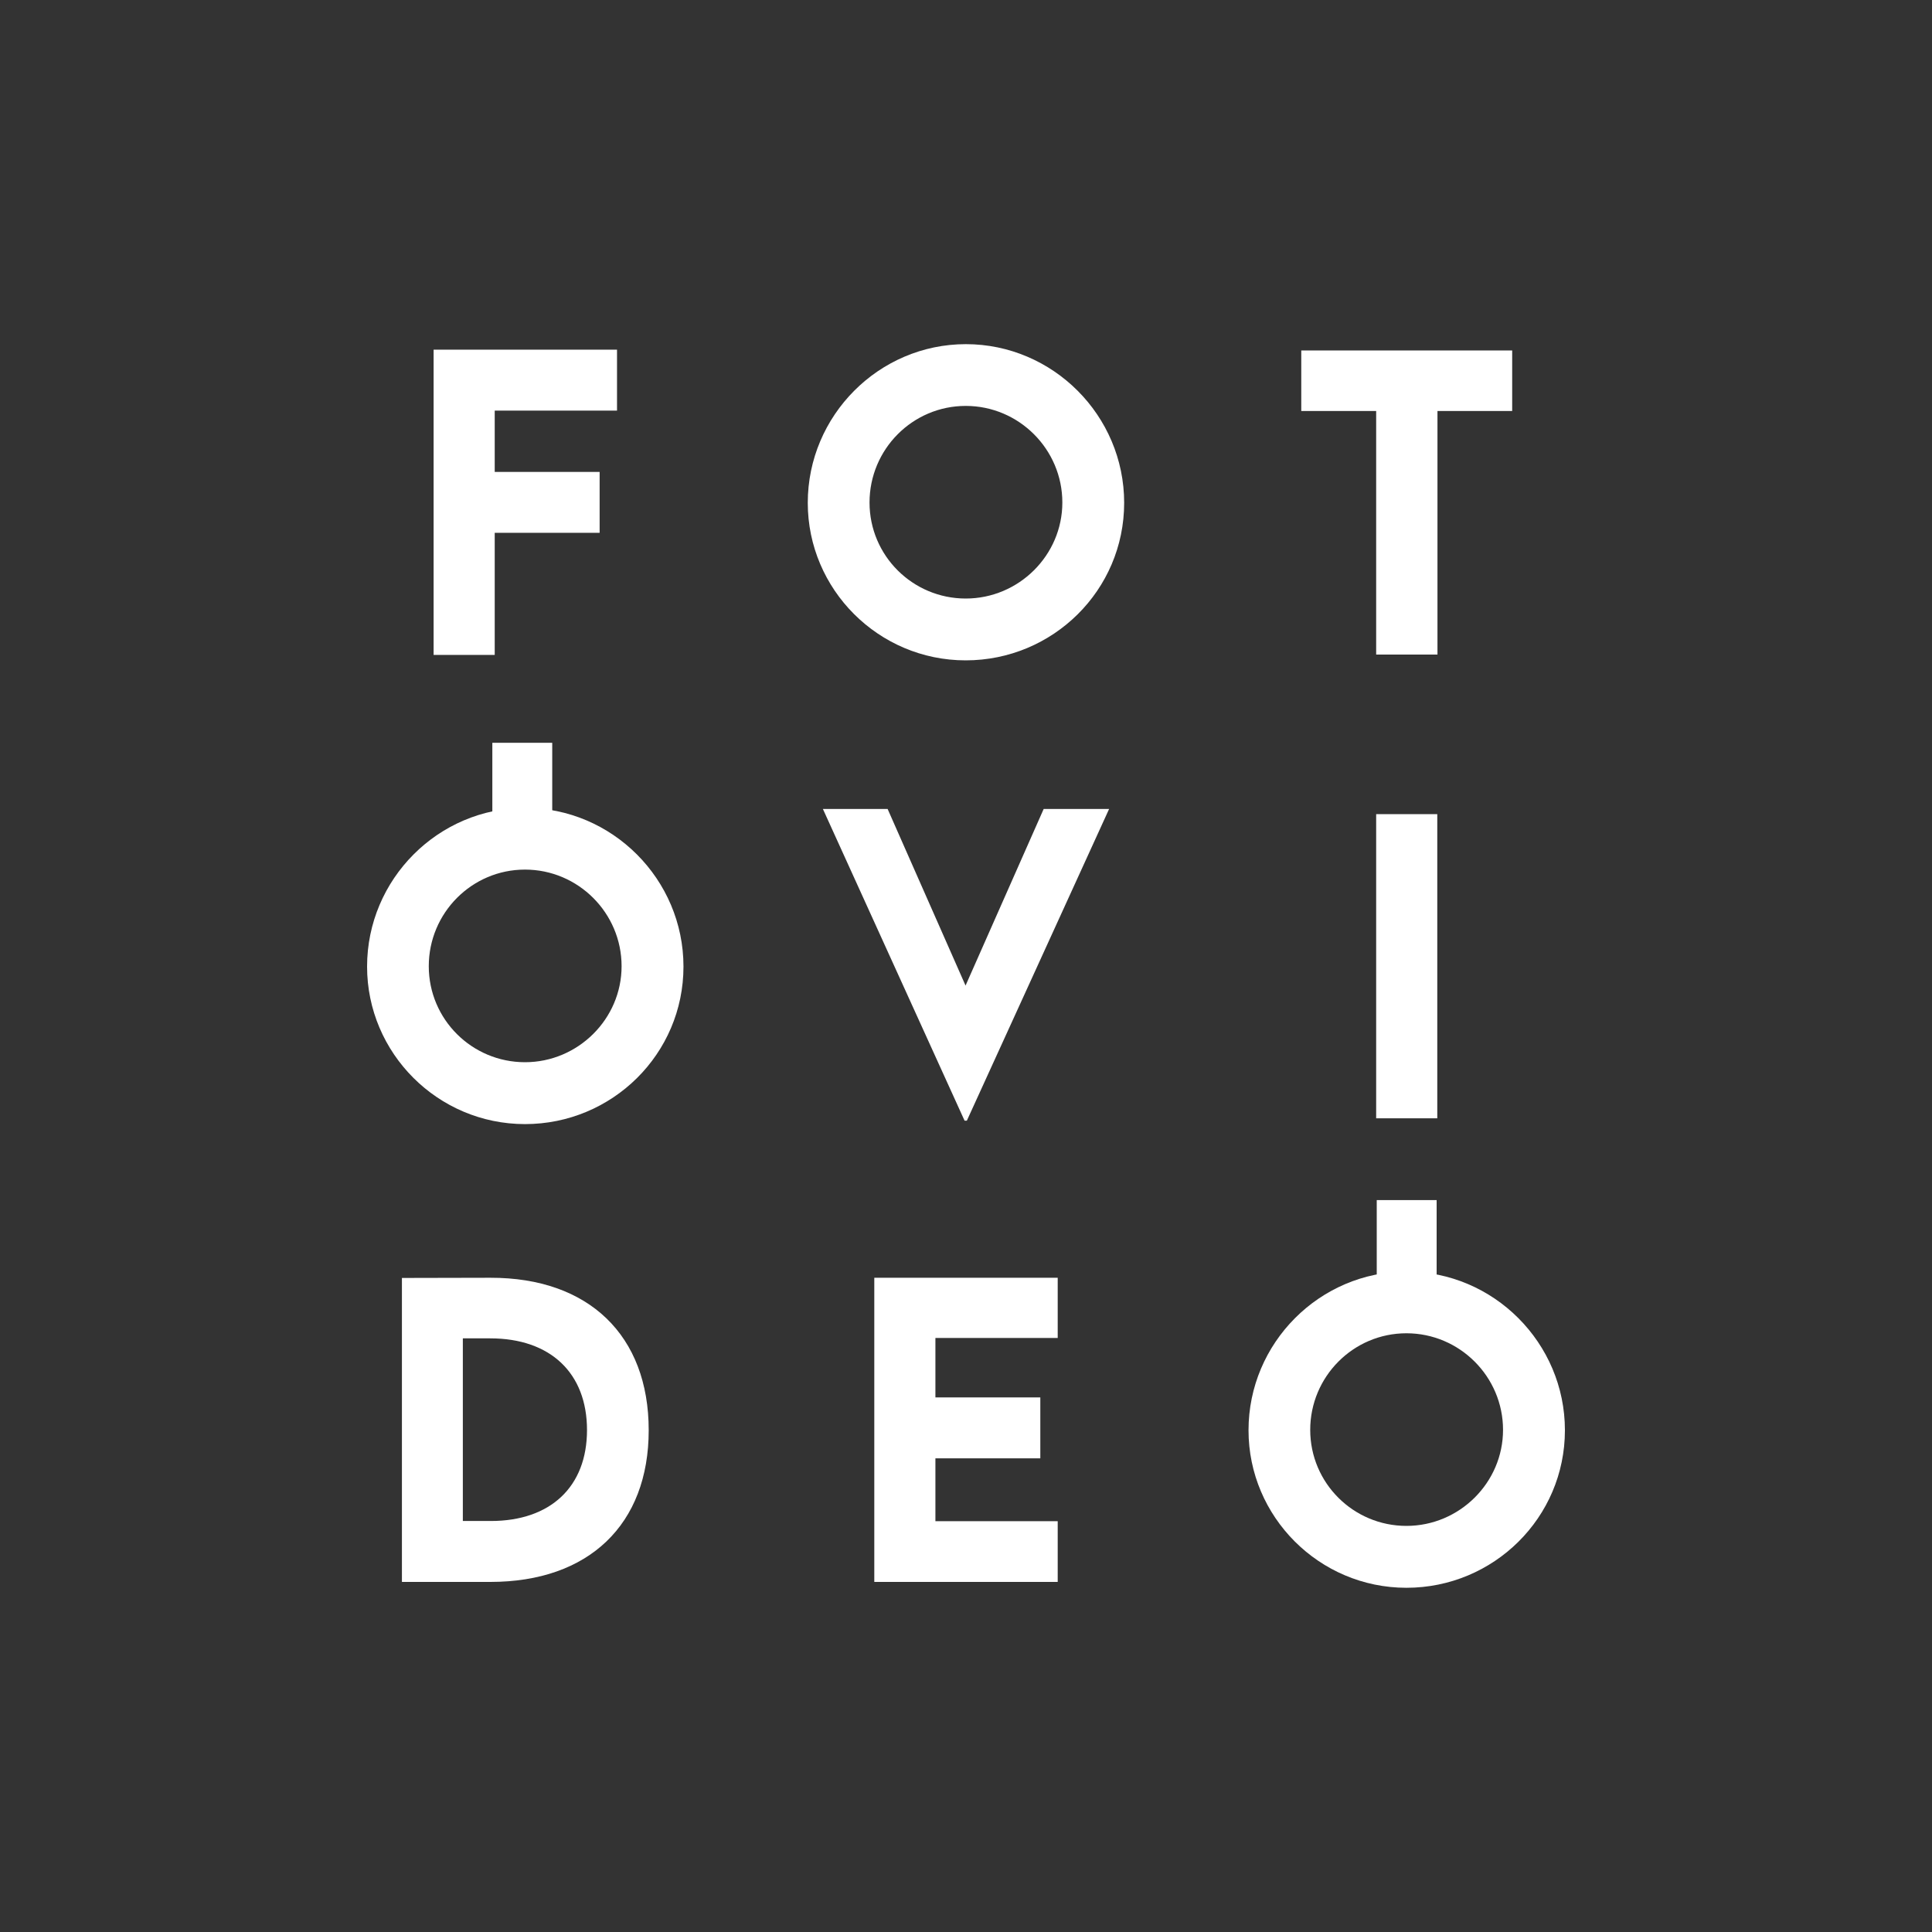
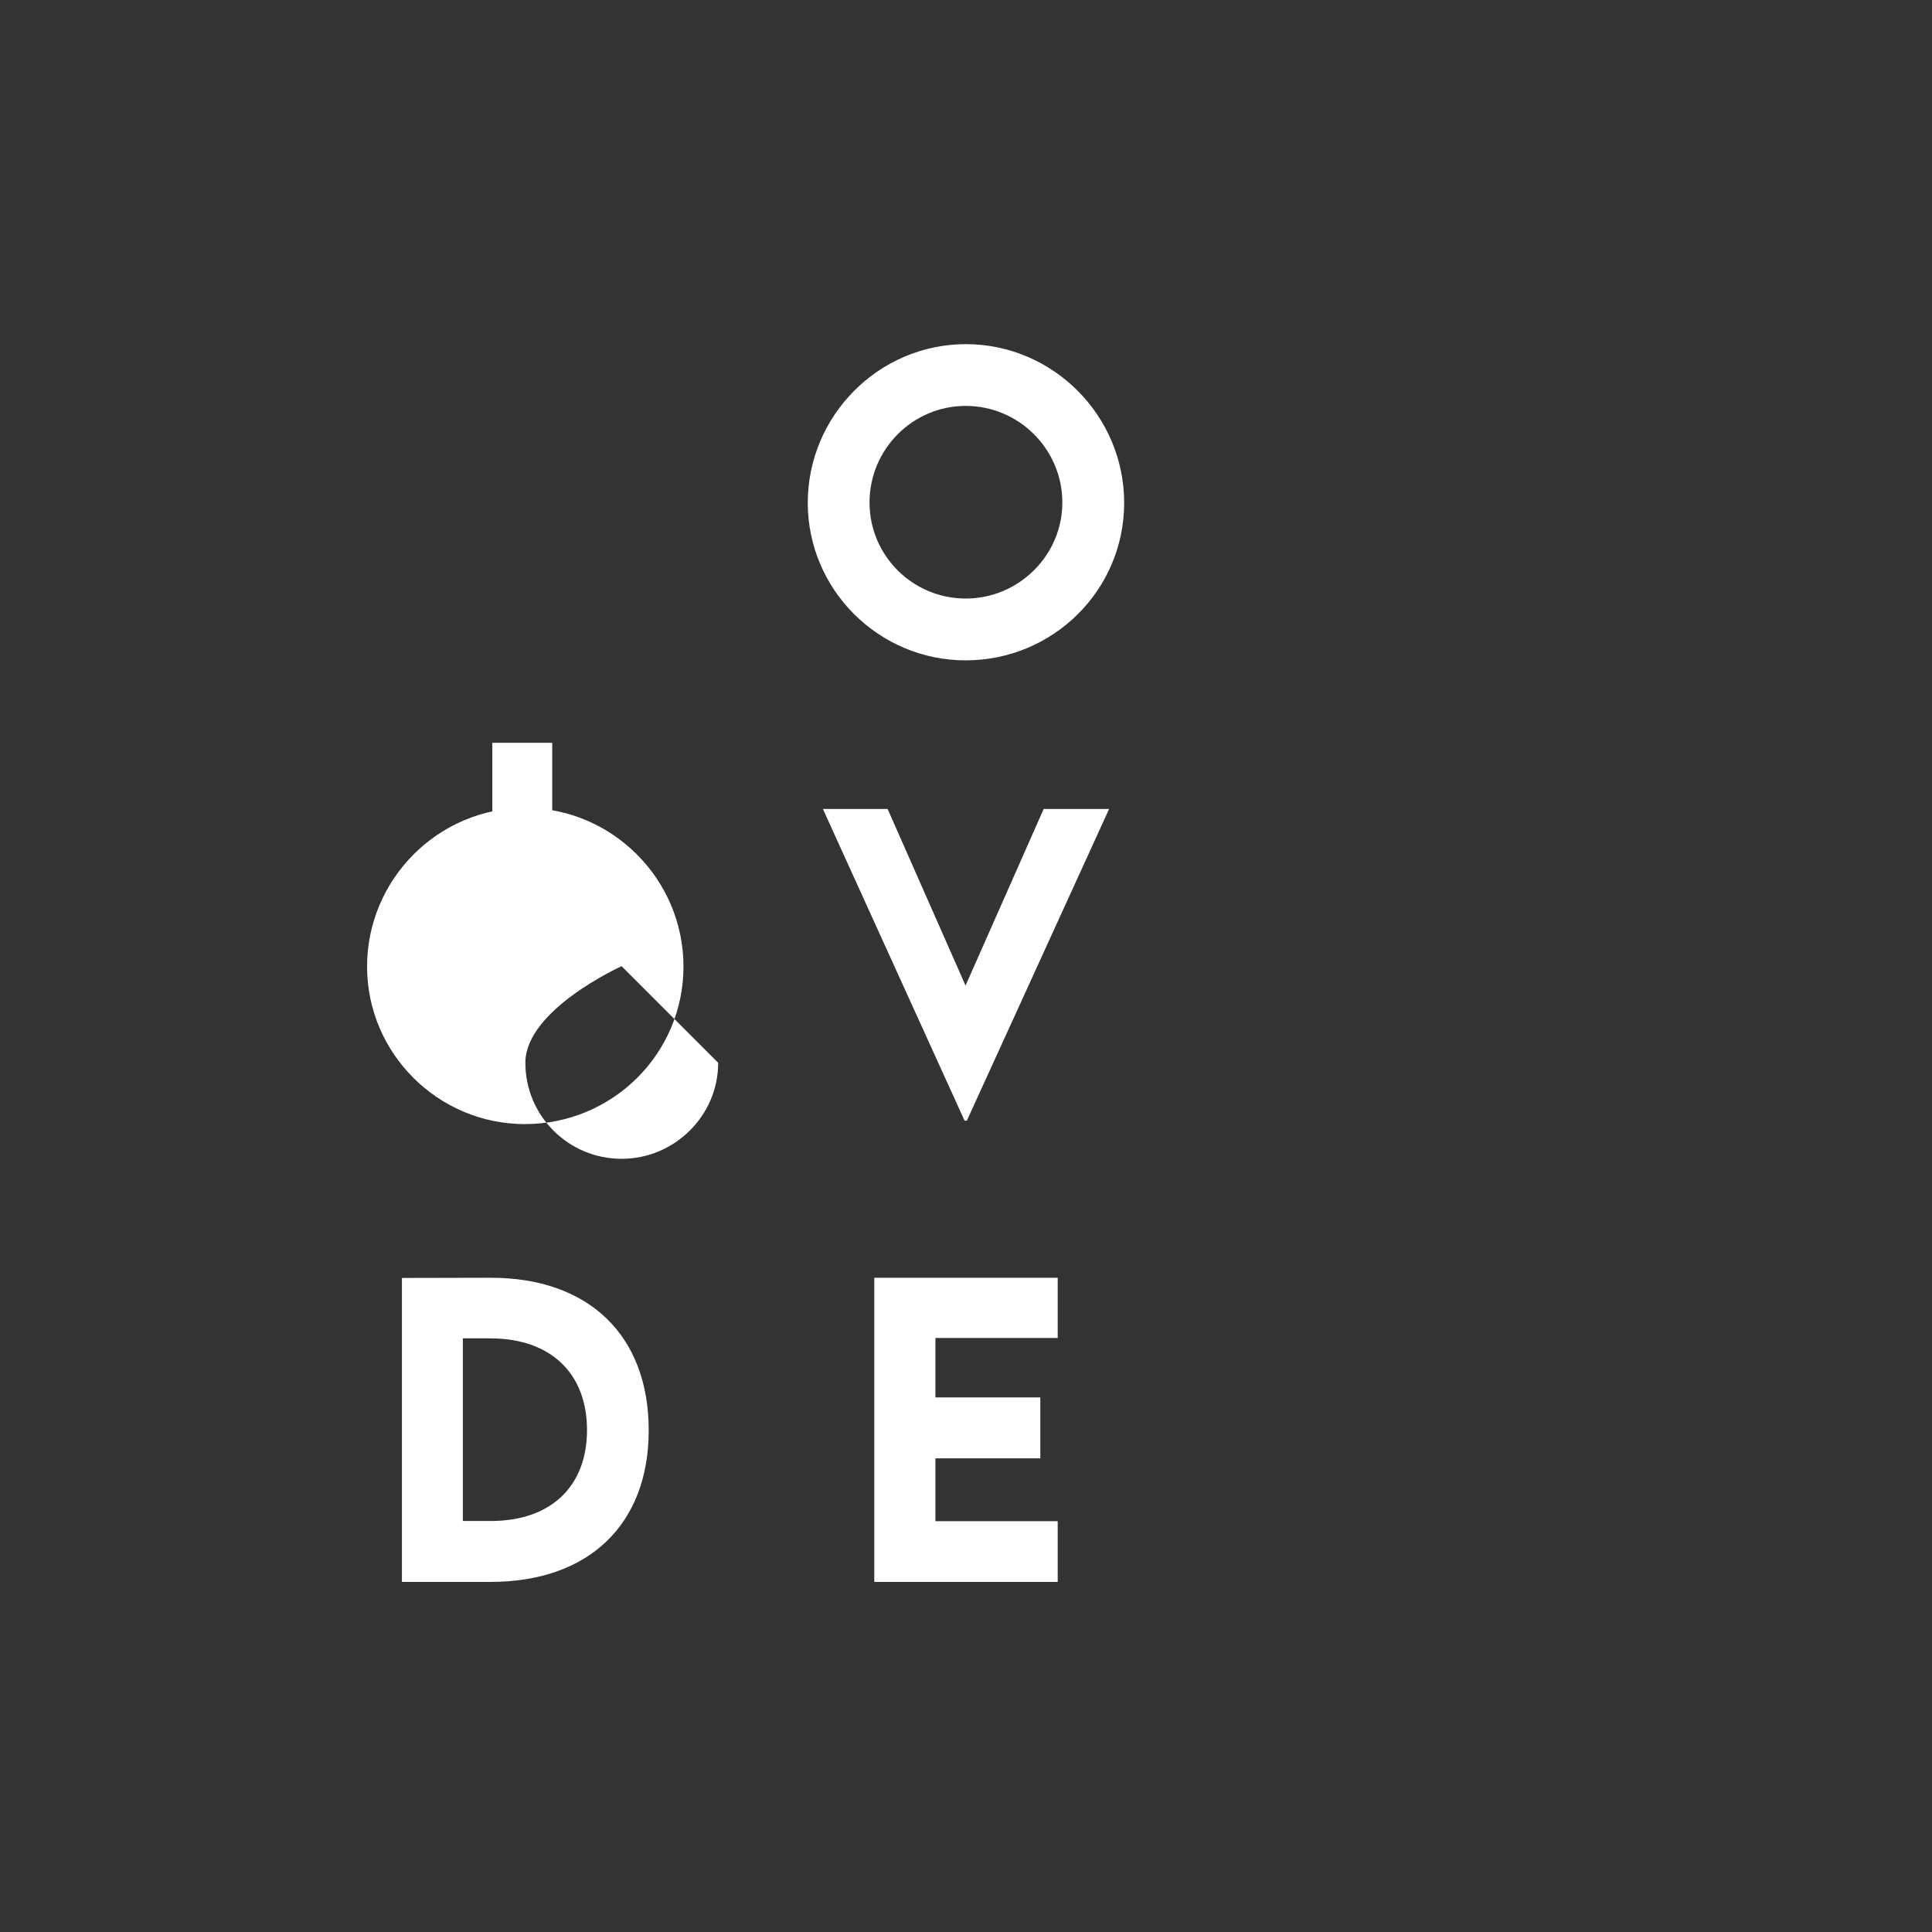
<svg xmlns="http://www.w3.org/2000/svg" id="Layer_9" viewBox="0 0 300 300">
  <rect x="0" y="0" width="300" height="300" fill="#333333" stroke="none" />
  <defs>
    <style>
      .cls-1 {
        fill: #fff;
      }
    </style>
  </defs>
  <g>
    <path class="cls-1" d="M125.43,78.08c0-13.56,11.05-24.64,24.55-24.64s24.58,11.07,24.58,24.64-11.07,24.46-24.61,24.46-24.52-11.02-24.52-24.46ZM164.96,78.03c0-8.26-6.74-15-15-15s-14.94,6.74-14.94,15,6.71,14.91,14.94,14.91,15-6.71,15-14.91Z" />
    <path class="cls-1" d="M172.22,125.62l-22.09,48.4h-.35l-22-48.4h10.05l12.1,27.42,12.13-27.42h10.17Z" />
    <path class="cls-1" d="M145.25,207.76v9.23h16.29v9.46h-16.29v9.76h18.99v9.43h-28.48v-47.23h28.48v9.35h-18.99Z" />
  </g>
  <g>
-     <path class="cls-1" d="M76.82,63.76v9.52h16.29v9.46h-16.29v18.96h-9.49v-47.4h28.48v9.46h-18.98Z" />
-     <path class="cls-1" d="M57,150.09c0-13.56,11.05-24.64,24.55-24.64s24.58,11.07,24.58,24.64-11.07,24.46-24.61,24.46-24.52-11.02-24.52-24.46ZM96.52,150.03c0-8.26-6.74-15-15-15s-14.94,6.74-14.94,15,6.71,14.91,14.94,14.91,15-6.71,15-14.91Z" />
+     <path class="cls-1" d="M57,150.09c0-13.56,11.05-24.64,24.55-24.64s24.58,11.07,24.58,24.64-11.07,24.46-24.61,24.46-24.52-11.02-24.52-24.46ZM96.52,150.03s-14.94,6.74-14.94,15,6.71,14.91,14.94,14.91,15-6.71,15-14.91Z" />
    <path class="cls-1" d="M100.73,222.09c0,14.65-9.32,23.55-24.58,23.55h-13.74v-47.2l13.74-.03c15.26-.03,24.58,8.94,24.58,23.67ZM91.15,222.06c0-8.85-5.68-14.24-15.03-14.24h-4.25v28.36h4.34c9.29,0,14.94-5.33,14.94-14.12Z" />
  </g>
-   <path class="cls-1" d="M234.81,63.82h-11.6v37.82h-9.52v-37.82h-11.63v-9.4h32.75v9.4Z" />
-   <path class="cls-1" d="M213.69,126.42h9.49v47.23h-9.49v-47.23Z" />
-   <path class="cls-1" d="M193.87,222.09c0-13.56,11.05-24.64,24.55-24.64s24.58,11.07,24.58,24.64-11.07,24.46-24.61,24.46-24.52-11.02-24.52-24.46ZM233.39,222.03c0-8.26-6.74-15-15-15s-14.94,6.74-14.94,15,6.71,14.91,14.94,14.91,15-6.71,15-14.91Z" />
  <rect class="cls-1" x="76.45" y="115.34" width="9.3" height="15.22" />
-   <rect class="cls-1" x="213.78" y="186.35" width="9.3" height="15.22" />
</svg>